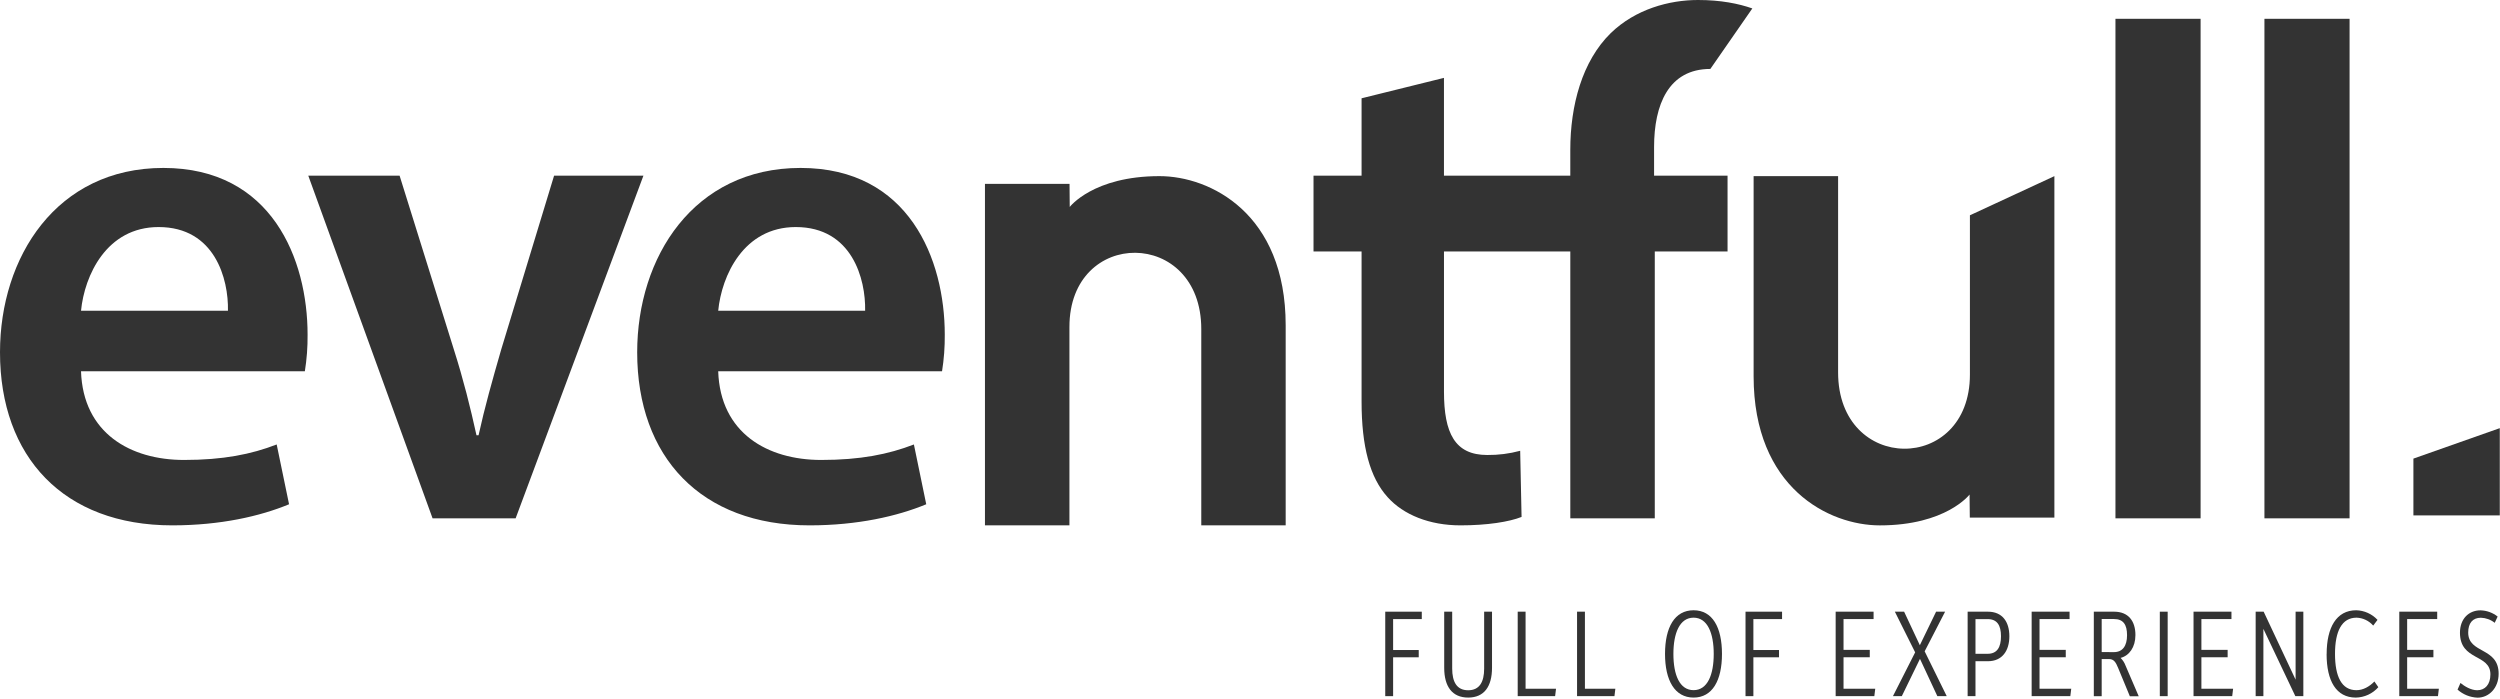
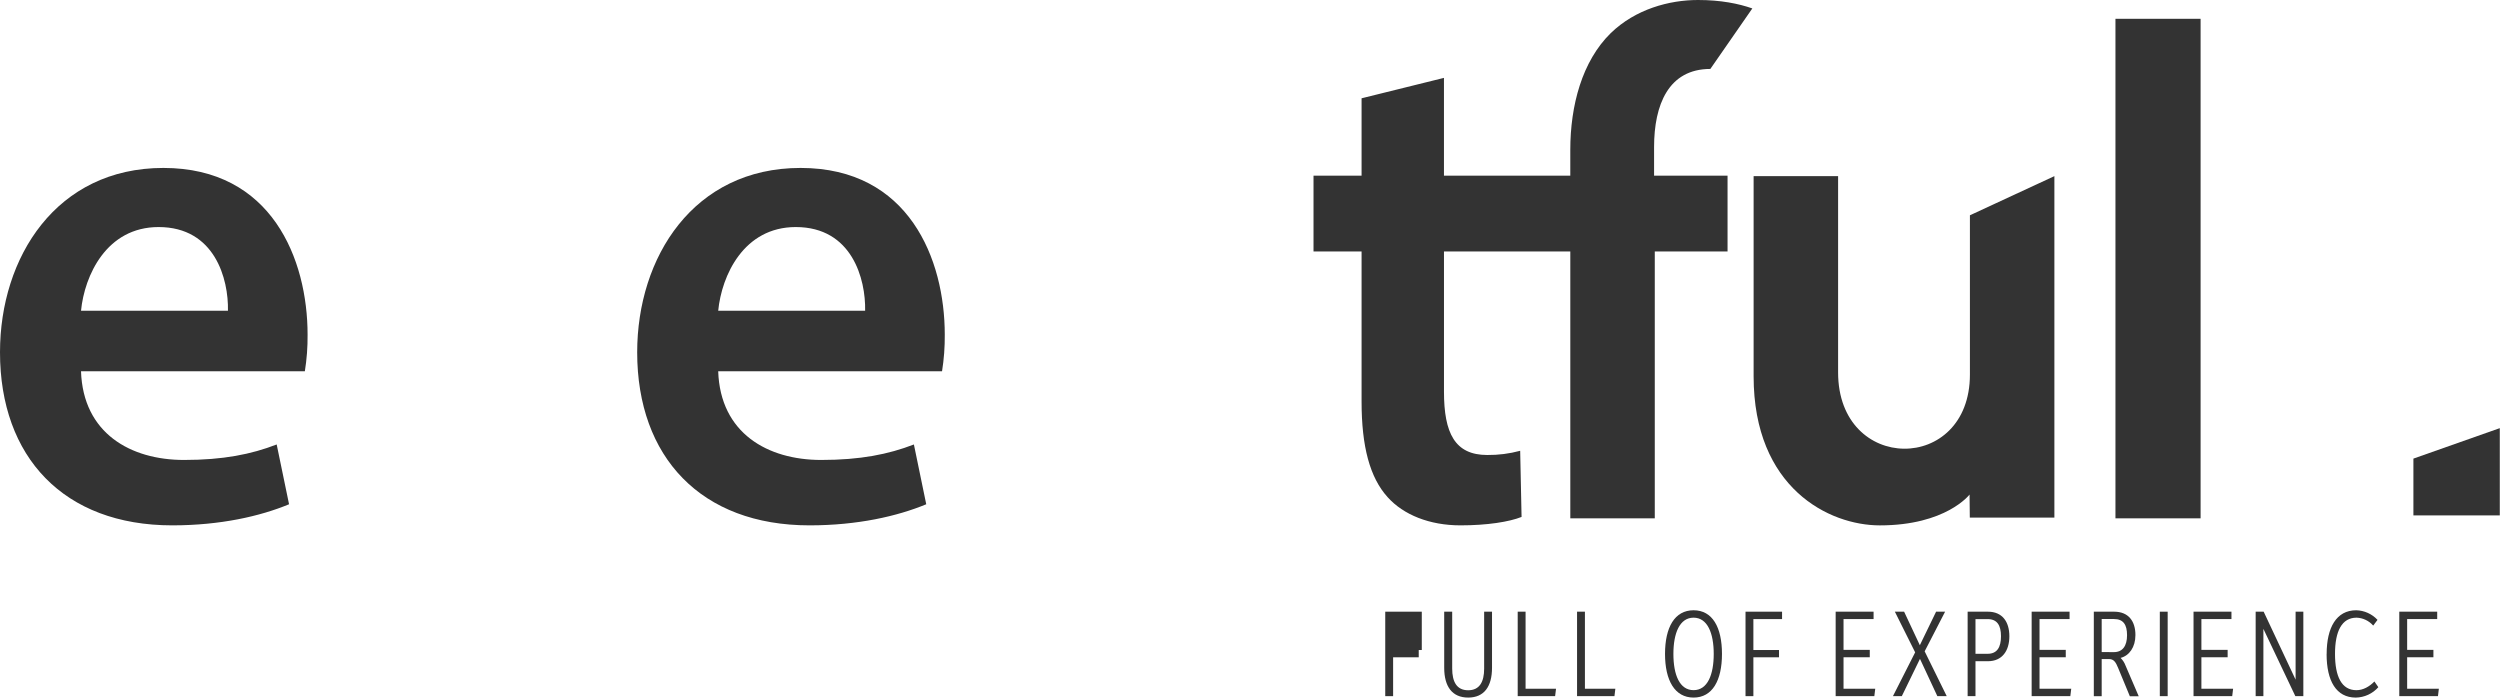
<svg xmlns="http://www.w3.org/2000/svg" width="1391" height="389" viewBox="0 0 1391 389" fill="none">
-   <path d="M770.75 340.34H791.08V344.46H775.13V361.67H789.38V365.72H775.13V387.34H770.75V340.34Z" fill="#333333" />
+   <path d="M770.75 340.34H791.08V344.46V361.67H789.38V365.72H775.13V387.34H770.75V340.34Z" fill="#333333" />
  <path d="M803.55 340.34H808V372C808 379.37 810.54 384.06 816.89 384.06C823.24 384.06 825.78 379.37 825.78 372.06V340.34H830.16V371.51C830.16 381.99 825.78 388.13 816.89 388.13C808 388.13 803.56 381.99 803.56 371.58L803.55 340.34Z" fill="#333333" />
  <path d="M844.45 340.34H848.83V383.23H865.77L865.27 387.34H844.45V340.34Z" fill="#333333" />
  <path d="M877.47 340.34H881.85V383.23H898.78L898.28 387.34H877.47V340.34Z" fill="#333333" />
  <path d="M926.42 363.85C926.42 349.02 931.79 339.55 942.3 339.55C952.81 339.55 958.11 349.02 958.11 363.85C958.11 378.68 952.74 388.13 942.3 388.13C931.86 388.13 926.42 378.6 926.42 363.85ZM953.52 363.85C953.52 352.2 949.99 343.67 942.3 343.67C934.61 343.67 931.08 352.2 931.08 363.85C931.08 375.5 934.54 384 942.3 384C950.06 384 953.52 375.47 953.52 363.83" fill="#333333" />
  <path d="M971.21 340.34H991.54V344.46H975.58V361.67H989.84V365.72H975.58V387.34H971.21V340.34Z" fill="#333333" />
  <path d="M1021.36 340.34H1042.46V344.46H1025.74V361.6H1040.34V365.72H1025.74V383.23H1043.38L1042.88 387.34H1021.36V340.34Z" fill="#333333" />
  <path d="M1065.59 362.97L1054.3 340.35H1059.45L1068.2 359L1077.24 340.35H1082.25L1070.88 362.4L1083.16 387.34H1077.94L1068.27 366.59L1058.17 387.34H1053.23L1065.59 362.97Z" fill="#333333" />
  <path d="M1094.79 340.34H1106.08C1114.08 340.34 1118.01 345.92 1118.01 354.01C1118.01 362.1 1114.01 367.9 1106.08 367.9H1099.16V387.34H1094.79V340.34ZM1105.93 363.77C1111.16 363.77 1113.35 360.16 1113.35 354.01C1113.35 347.86 1111.16 344.47 1105.93 344.47H1099.16V363.77H1105.93Z" fill="#333333" />
  <path d="M1130.41 340.34H1151.51V344.46H1134.79V361.6H1149.39V365.72H1134.79V383.23H1152.43L1151.93 387.34H1130.41V340.34Z" fill="#333333" />
  <path d="M1165 340.34H1176.3C1184.3 340.34 1188.15 345.63 1188.15 353.34C1188.15 360.13 1184.69 364.83 1179.89 366.06C1181.11 367.262 1182.06 368.72 1182.65 370.33L1189.98 387.39H1185.04L1178.55 371.7C1177.21 368.38 1176.08 366.7 1173.47 366.7H1169.38V387.38H1165V340.34ZM1176.22 362.84C1181.02 362.84 1183.49 359.36 1183.49 353.43C1183.49 347.5 1181.37 344.43 1176.22 344.43H1169.38V362.81L1176.22 362.84Z" fill="#333333" />
  <path d="M1206.09 340.34H1201.72V387.34H1206.09V340.34Z" fill="#333333" />
  <path d="M1220.48 340.34H1241.58V344.46H1224.86V361.6H1239.46V365.72H1224.86V383.23H1242.5L1242 387.34H1220.48V340.34Z" fill="#333333" />
  <path d="M1255.05 340.34H1259.5L1277.27 378.16V340.34H1281.58V387.34H1277.13L1259.35 349.89V387.34H1255.05V340.34Z" fill="#333333" />
  <path d="M1294.55 363.91C1294.55 349.16 1299.99 339.55 1310.99 339.55C1313.22 339.607 1315.42 340.109 1317.46 341.028C1319.5 341.947 1321.33 343.263 1322.85 344.9L1320.45 348.08C1319.29 346.75 1317.87 345.672 1316.28 344.913C1314.69 344.154 1312.96 343.731 1311.2 343.67C1302.95 343.67 1299.2 351.26 1299.2 363.84C1299.2 376.42 1302.86 384.02 1311.12 384.02C1314.79 384.02 1318.32 382.07 1321.12 379.17L1323.31 382.35C1321.73 384.133 1319.8 385.569 1317.64 386.566C1315.48 387.562 1313.13 388.099 1310.75 388.14C1299.88 388.14 1294.52 378.88 1294.52 363.91" fill="#333333" />
  <path d="M1334.96 340.34H1356.06V344.46H1339.34V361.6H1353.95V365.72H1339.34V383.23H1356.98L1356.48 387.34H1334.96V340.34Z" fill="#333333" />
-   <path d="M1369 380C1371.12 381.75 1374.79 384.05 1378.32 384.05C1382.62 384.05 1385.66 380.94 1385.66 375.23C1385.66 363.66 1368.72 367.87 1368.72 352.02C1368.72 344.43 1373.52 339.59 1380.15 339.59C1383.62 339.681 1386.97 340.899 1389.69 343.06L1388.06 346.53C1385.87 344.786 1383.17 343.797 1380.37 343.71C1375.78 343.71 1373.31 346.71 1373.31 351.95C1373.31 363.88 1390.24 359.95 1390.24 374.87C1390.24 382.87 1384.81 388.18 1378.53 388.18C1374.4 388.031 1370.46 386.447 1367.38 383.7L1369 380Z" fill="#333333" />
  <path d="M45.08 206.58C46.22 241.03 72.59 255.92 102.39 255.92C124.16 255.92 139.82 252.78 153.95 247.3L160.83 280.57C144.83 287.22 122.64 292.31 95.83 292.31C35.53 292.31 0 254.34 0 196C0 143.17 31.32 93.44 90.91 93.44C151.28 93.44 171.14 144.33 171.14 186.22C171.208 193.037 170.7 199.848 169.62 206.58H45.08ZM126.83 172.91C127.22 155.3 119.58 126.33 88.24 126.33C59.24 126.33 46.99 153.33 45.08 172.91H126.83Z" fill="#333333" />
-   <path d="M222.34 97.75L252.52 194.44C257.87 211.28 261.68 226.55 265.12 242.2H266.27C269.71 226.55 273.91 211.66 278.88 194.44L308.29 97.75H358L286.9 288.39H240.68L171.53 97.75H222.34Z" fill="#333333" />
  <path d="M399.61 206.58C400.75 241.03 427.11 255.92 456.91 255.92C478.69 255.92 494.34 252.78 508.49 247.3L515.36 280.57C499.31 287.22 477.16 292.31 450.41 292.31C390.06 292.31 354.53 254.31 354.53 196.01C354.53 143.17 385.85 93.44 445.44 93.44C505.81 93.44 525.67 144.33 525.67 186.22C525.733 193.037 525.224 199.848 524.15 206.58H399.61ZM481.36 172.91C481.74 155.3 474.1 126.33 442.77 126.33C413.77 126.33 401.51 153.33 399.61 172.91H481.36Z" fill="#333333" />
  <path d="M951.64 38.36L975 4.69C967.31 2 957.38 0 944.77 0C928.77 0 910.01 5.08 896.25 18.4C880.25 34.06 873.71 58.72 873.71 83.4V97.75H803.42V43.33L757.58 54.69V97.75H730.84V139.92H757.58V223.41C757.58 248.46 762.17 265.7 772.1 276.65C780.88 286.44 795.4 292.31 812.6 292.31C827.49 292.31 839.72 290.36 846.6 287.62L845.83 250.82C839.855 252.43 833.688 253.218 827.5 253.16C809.5 253.16 803.43 241.03 803.43 217.93V139.93H873.72V288.39H920.72V139.92H961.21V97.75H920.33V81.81C920.33 58.33 928.33 38.36 951.64 38.36Z" fill="#333333" />
  <path d="M1224.41 10.46H1177.04V288.4H1224.41V10.46Z" fill="#333333" />
-   <path d="M1307.3 10.46H1259.93V288.4H1307.3V10.46Z" fill="#333333" />
  <path d="M975.9 98H975.71V209.32C975.71 271.56 1017.71 292.32 1045.93 292.32C1082.83 292.32 1095.86 275.17 1095.86 275.17L1096 288H1143.06V98L1096.06 119.79V208.41C1096.06 263.71 1022.72 263.51 1022.72 207.21V98H975.9Z" fill="#333333" />
-   <path d="M715.16 292.31H715.35V181C715.35 118.75 673.35 98 645.13 98C608.23 98 595.2 115.15 595.2 115.15L595.09 102.3H548.03V292.3H595.03V181.9C595.03 126.6 668.39 126.79 668.39 183.1V292.31H715.18H715.16Z" fill="#333333" />
  <path d="M1390.88 238.22V286.76H1342.82V255.17L1390.88 238.22Z" fill="#333333" />
</svg>